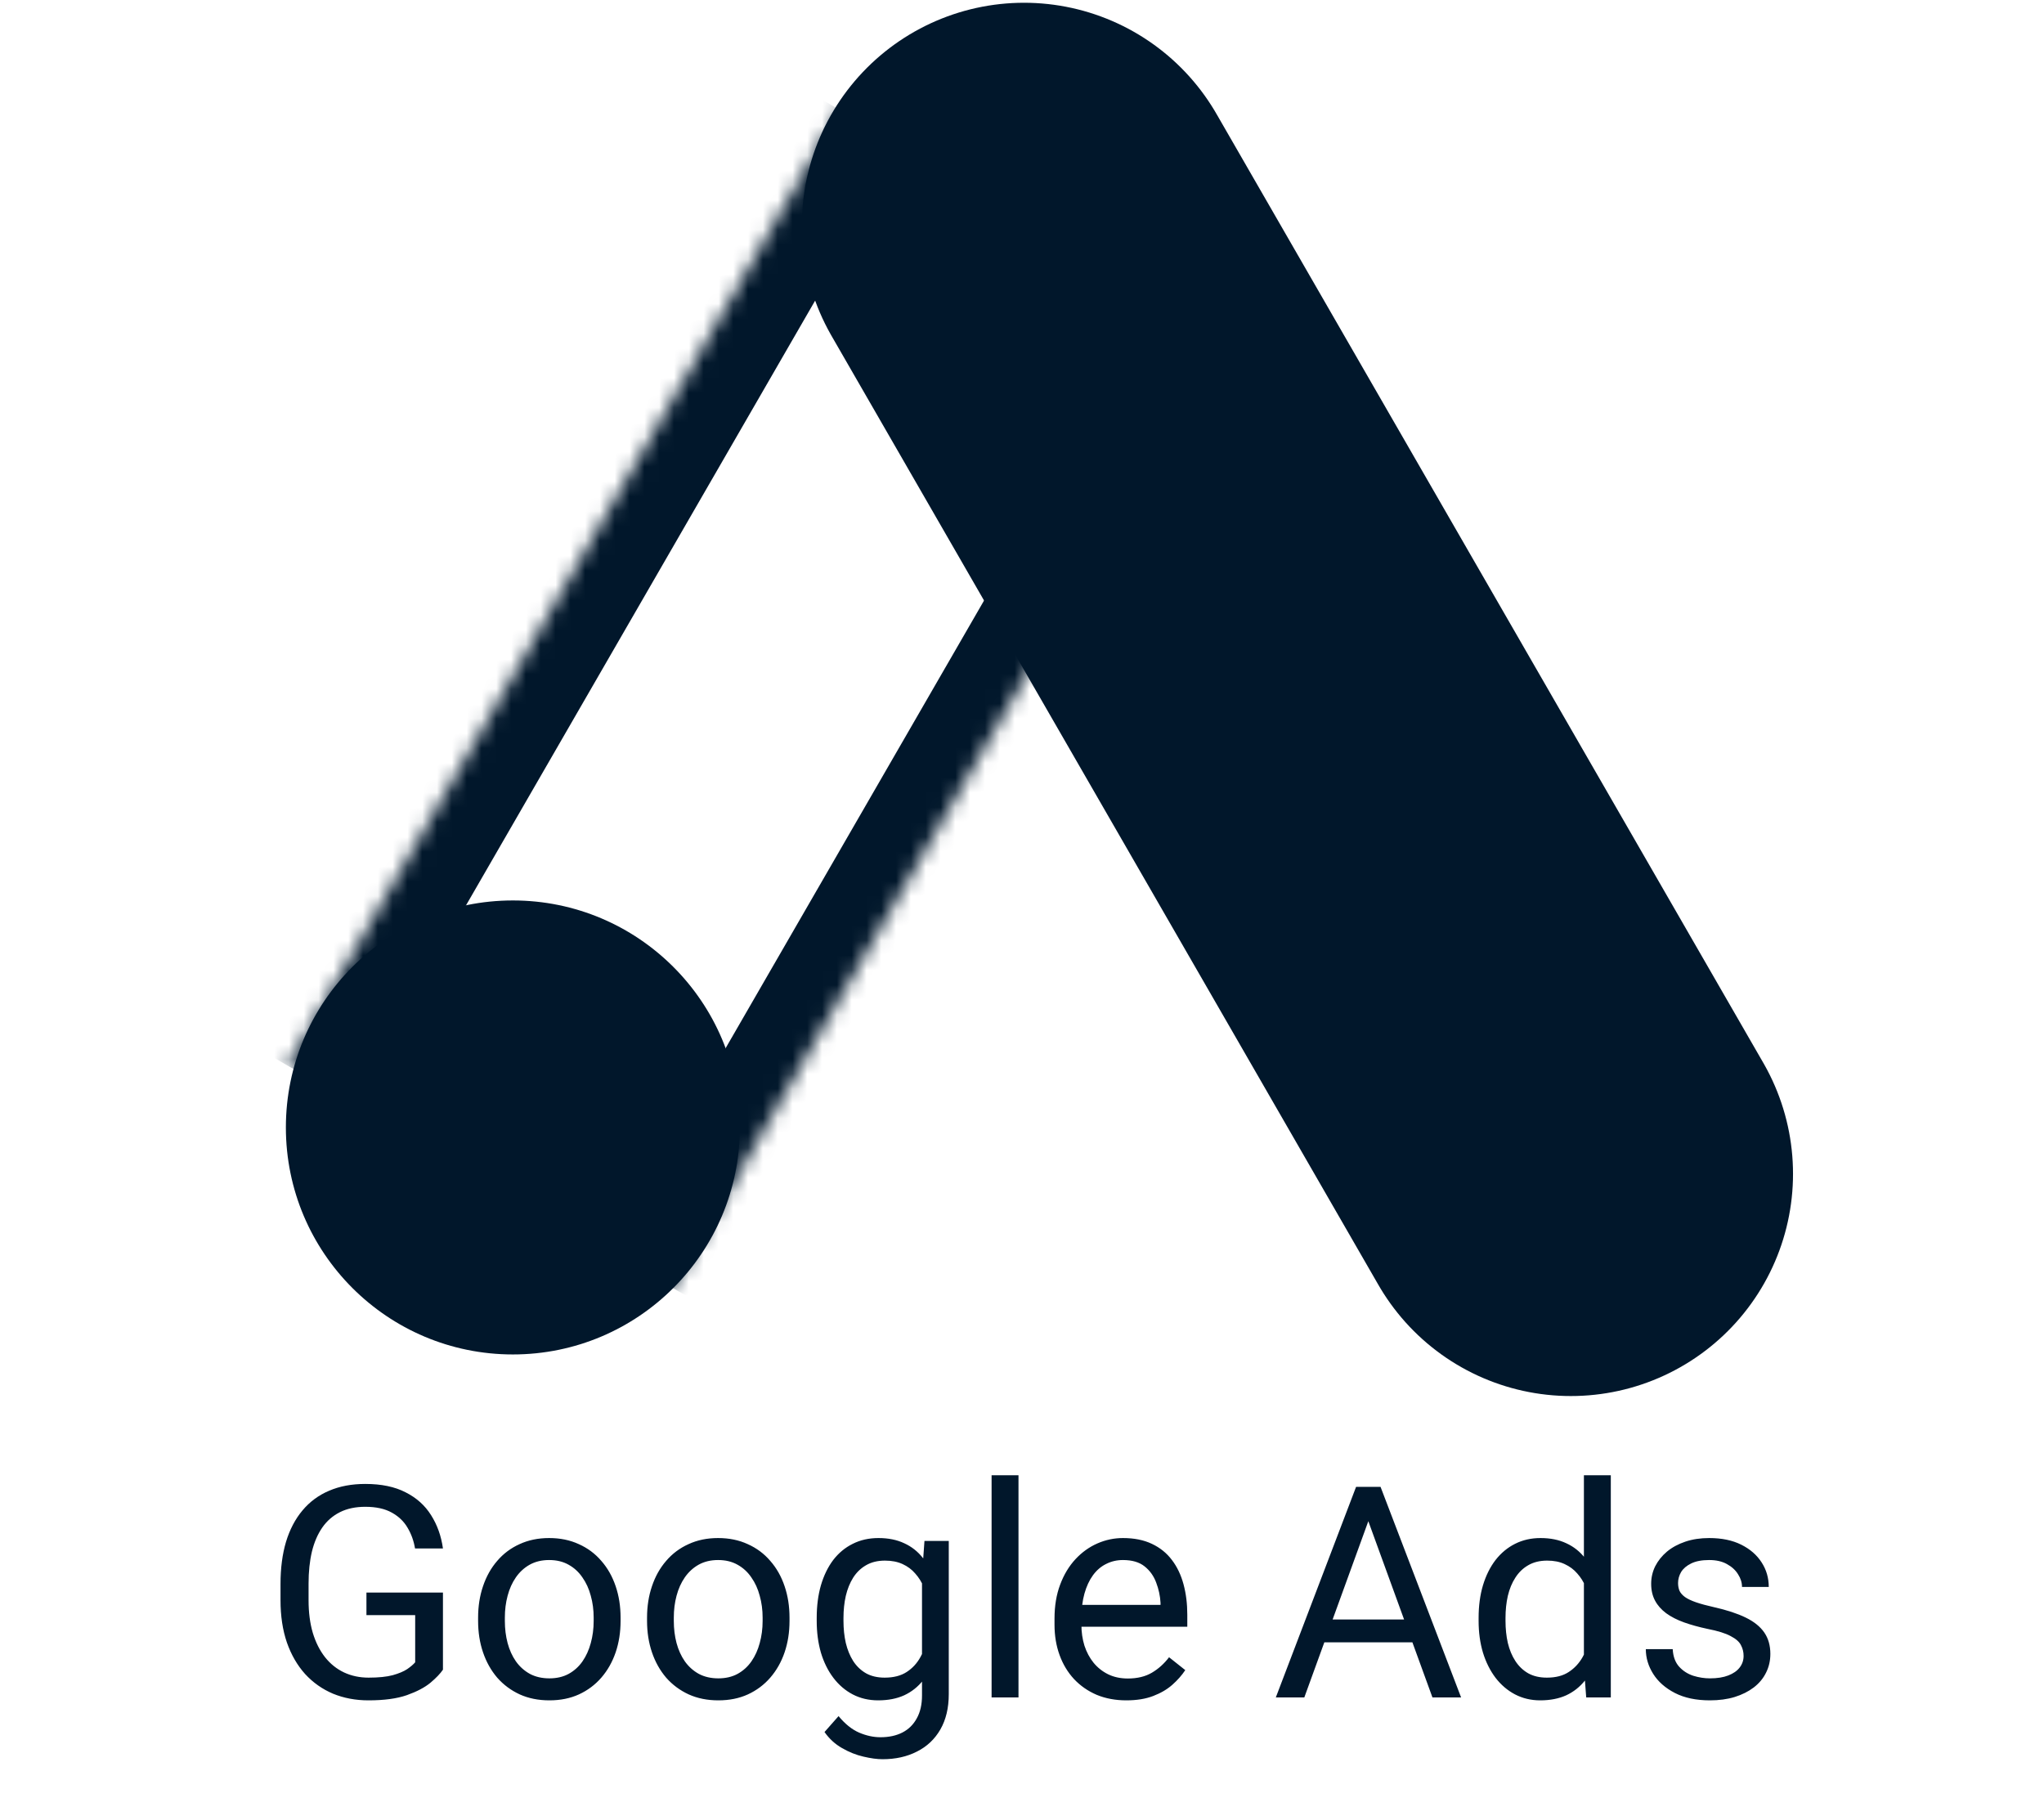
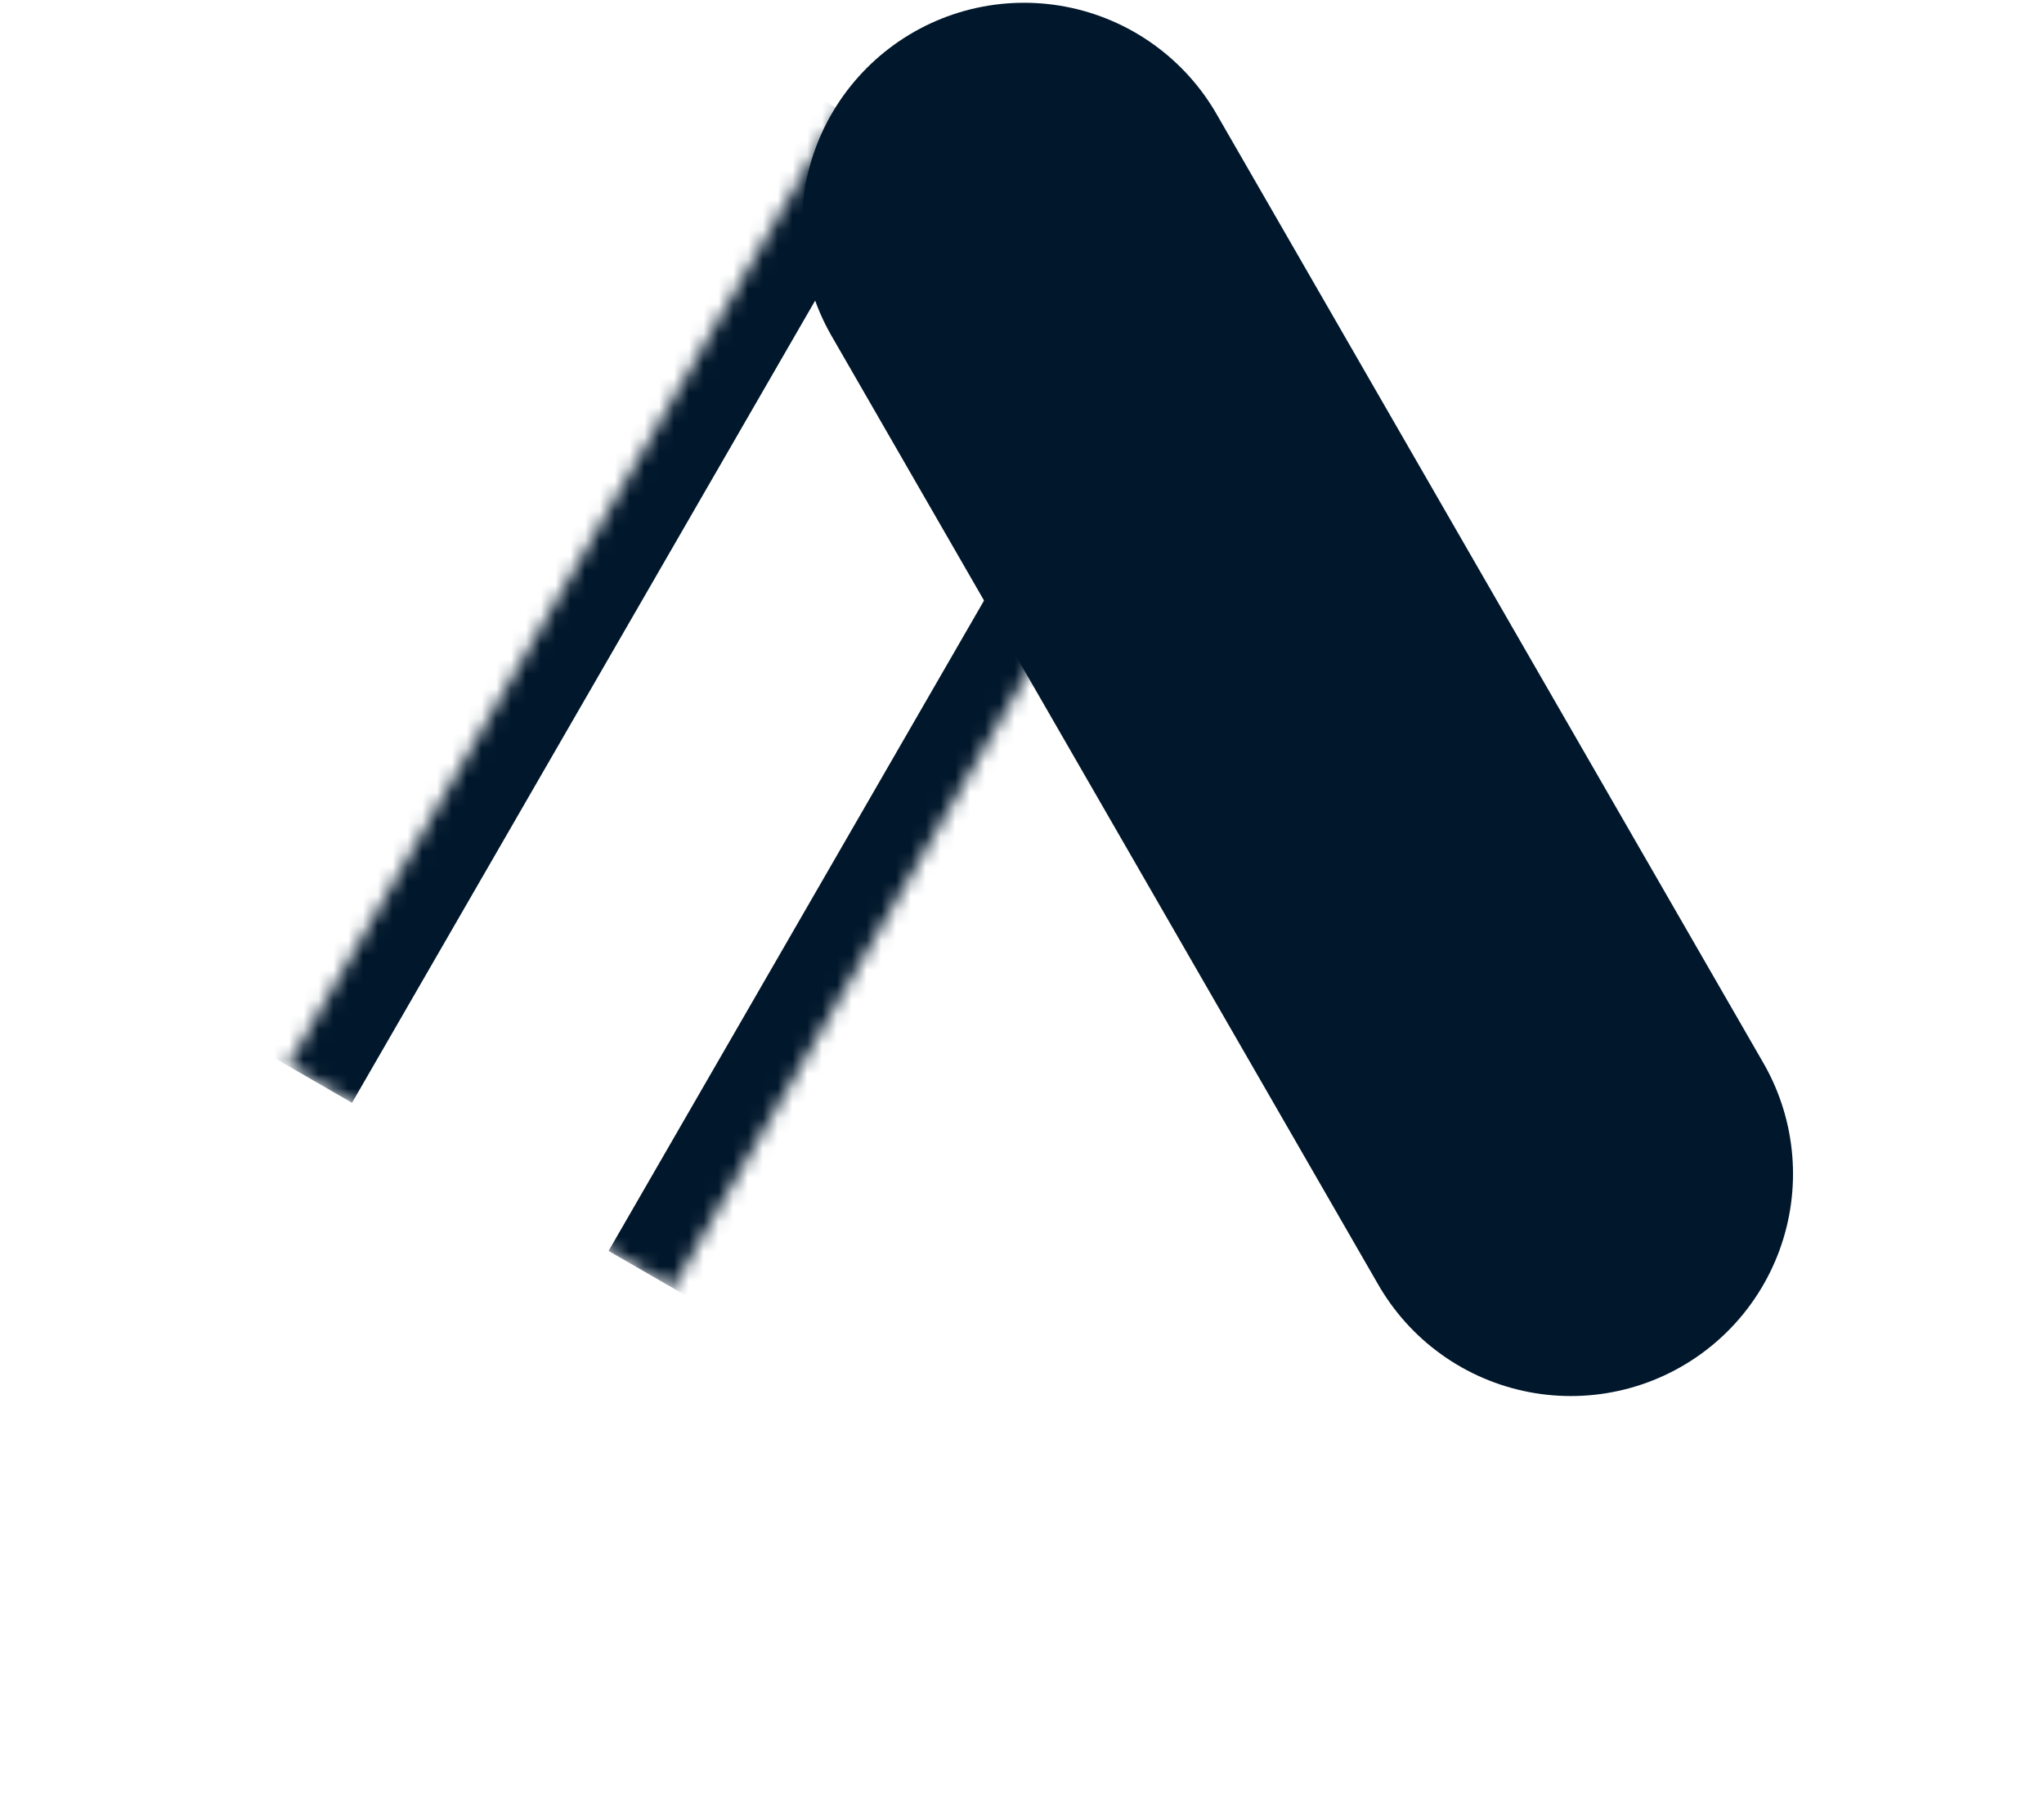
<svg xmlns="http://www.w3.org/2000/svg" width="138" height="122" viewBox="0 0 138 122" fill="none">
  <mask id="path-1-inside-1_160_239" fill="white">
    <path d="M56.696 7.416L82.676 22.416L45.417 86.951L19.436 71.951L56.696 7.416Z" />
  </mask>
  <path d="M78.346 19.916L41.087 84.451L49.747 89.451L87.006 24.916L78.346 19.916ZM23.766 74.451L61.026 9.916L52.365 4.916L15.106 69.451L23.766 74.451Z" fill="#01172B" mask="url(#path-1-inside-1_160_239)" />
-   <circle cx="34.626" cy="76.115" r="15.325" fill="#01172B" />
  <path d="M69.138 15.186L106.055 79.248" stroke="#01172B" stroke-width="30" stroke-linecap="round" stroke-linejoin="round" />
-   <path d="M29.906 107.516V112.721C29.73 112.982 29.45 113.275 29.066 113.6C28.682 113.919 28.151 114.199 27.474 114.44C26.803 114.675 25.938 114.792 24.876 114.792C24.011 114.792 23.213 114.642 22.484 114.343C21.761 114.037 21.133 113.594 20.599 113.014C20.072 112.428 19.662 111.719 19.369 110.885C19.082 110.046 18.939 109.095 18.939 108.034V106.93C18.939 105.869 19.063 104.922 19.31 104.089C19.564 103.255 19.935 102.549 20.423 101.969C20.912 101.384 21.511 100.941 22.22 100.641C22.93 100.335 23.744 100.182 24.662 100.182C25.749 100.182 26.657 100.371 27.386 100.749C28.122 101.12 28.695 101.634 29.105 102.292C29.522 102.949 29.788 103.698 29.906 104.538H28.021C27.936 104.024 27.767 103.555 27.513 103.132C27.266 102.708 26.911 102.37 26.449 102.116C25.986 101.856 25.391 101.725 24.662 101.725C24.004 101.725 23.434 101.846 22.953 102.087C22.471 102.328 22.074 102.673 21.761 103.122C21.449 103.571 21.214 104.115 21.058 104.753C20.908 105.391 20.833 106.11 20.833 106.911V108.034C20.833 108.854 20.928 109.587 21.117 110.231C21.312 110.876 21.589 111.426 21.947 111.882C22.305 112.331 22.731 112.673 23.226 112.907C23.727 113.141 24.281 113.259 24.886 113.259C25.557 113.259 26.1 113.203 26.517 113.093C26.934 112.975 27.259 112.839 27.494 112.682C27.728 112.52 27.907 112.367 28.031 112.223V109.04H24.74V107.516H29.906ZM32.279 109.43V109.206C32.279 108.444 32.389 107.738 32.611 107.087C32.832 106.429 33.151 105.859 33.568 105.378C33.984 104.889 34.489 104.512 35.081 104.245C35.674 103.971 36.338 103.835 37.074 103.835C37.816 103.835 38.483 103.971 39.076 104.245C39.675 104.512 40.182 104.889 40.599 105.378C41.022 105.859 41.344 106.429 41.566 107.087C41.787 107.738 41.898 108.444 41.898 109.206V109.43C41.898 110.192 41.787 110.899 41.566 111.55C41.344 112.201 41.022 112.77 40.599 113.259C40.182 113.74 39.678 114.118 39.085 114.391C38.499 114.658 37.835 114.792 37.093 114.792C36.351 114.792 35.684 114.658 35.091 114.391C34.499 114.118 33.991 113.74 33.568 113.259C33.151 112.77 32.832 112.201 32.611 111.55C32.389 110.899 32.279 110.192 32.279 109.43ZM34.085 109.206V109.43C34.085 109.958 34.147 110.456 34.271 110.925C34.395 111.387 34.58 111.797 34.828 112.155C35.081 112.513 35.397 112.796 35.775 113.005C36.152 113.206 36.592 113.307 37.093 113.307C37.588 113.307 38.021 113.206 38.392 113.005C38.77 112.796 39.082 112.513 39.33 112.155C39.577 111.797 39.762 111.387 39.886 110.925C40.016 110.456 40.081 109.958 40.081 109.43V109.206C40.081 108.685 40.016 108.193 39.886 107.731C39.762 107.262 39.574 106.849 39.32 106.491C39.072 106.126 38.76 105.84 38.382 105.632C38.011 105.423 37.575 105.319 37.074 105.319C36.579 105.319 36.143 105.423 35.765 105.632C35.394 105.84 35.081 106.126 34.828 106.491C34.58 106.849 34.395 107.262 34.271 107.731C34.147 108.193 34.085 108.685 34.085 109.206ZM43.685 109.43V109.206C43.685 108.444 43.796 107.738 44.017 107.087C44.238 106.429 44.557 105.859 44.974 105.378C45.391 104.889 45.895 104.512 46.488 104.245C47.08 103.971 47.744 103.835 48.48 103.835C49.222 103.835 49.889 103.971 50.482 104.245C51.081 104.512 51.589 104.889 52.005 105.378C52.428 105.859 52.751 106.429 52.972 107.087C53.193 107.738 53.304 108.444 53.304 109.206V109.43C53.304 110.192 53.193 110.899 52.972 111.55C52.751 112.201 52.428 112.77 52.005 113.259C51.589 113.74 51.084 114.118 50.492 114.391C49.906 114.658 49.242 114.792 48.499 114.792C47.757 114.792 47.09 114.658 46.498 114.391C45.905 114.118 45.397 113.74 44.974 113.259C44.557 112.77 44.238 112.201 44.017 111.55C43.796 110.899 43.685 110.192 43.685 109.43ZM45.492 109.206V109.43C45.492 109.958 45.553 110.456 45.677 110.925C45.801 111.387 45.986 111.797 46.234 112.155C46.488 112.513 46.803 112.796 47.181 113.005C47.559 113.206 47.998 113.307 48.499 113.307C48.994 113.307 49.427 113.206 49.798 113.005C50.176 112.796 50.488 112.513 50.736 112.155C50.983 111.797 51.169 111.387 51.292 110.925C51.423 110.456 51.488 109.958 51.488 109.43V109.206C51.488 108.685 51.423 108.193 51.292 107.731C51.169 107.262 50.98 106.849 50.726 106.491C50.479 106.126 50.166 105.84 49.788 105.632C49.417 105.423 48.981 105.319 48.48 105.319C47.985 105.319 47.549 105.423 47.171 105.632C46.8 105.84 46.488 106.126 46.234 106.491C45.986 106.849 45.801 107.262 45.677 107.731C45.553 108.193 45.492 108.685 45.492 109.206ZM62.415 104.03H64.056V114.372C64.056 115.303 63.867 116.097 63.49 116.755C63.112 117.412 62.585 117.91 61.908 118.249C61.237 118.594 60.462 118.766 59.583 118.766C59.219 118.766 58.789 118.708 58.294 118.591C57.806 118.48 57.324 118.288 56.849 118.014C56.38 117.747 55.986 117.386 55.667 116.93L56.615 115.856C57.057 116.39 57.52 116.761 58.001 116.969C58.49 117.178 58.971 117.282 59.447 117.282C60.02 117.282 60.514 117.175 60.931 116.96C61.348 116.745 61.67 116.426 61.898 116.003C62.132 115.586 62.249 115.072 62.249 114.46V106.354L62.415 104.03ZM55.14 109.43V109.225C55.14 108.418 55.234 107.686 55.423 107.028C55.619 106.364 55.895 105.794 56.253 105.319C56.618 104.844 57.057 104.479 57.572 104.225C58.086 103.965 58.665 103.835 59.31 103.835C59.974 103.835 60.553 103.952 61.048 104.186C61.55 104.414 61.973 104.749 62.318 105.192C62.669 105.628 62.946 106.156 63.148 106.774C63.35 107.393 63.49 108.093 63.568 108.874V109.772C63.496 110.547 63.356 111.244 63.148 111.862C62.946 112.481 62.669 113.008 62.318 113.444C61.973 113.88 61.55 114.216 61.048 114.45C60.547 114.678 59.961 114.792 59.29 114.792C58.659 114.792 58.086 114.658 57.572 114.391C57.064 114.124 56.628 113.75 56.263 113.268C55.898 112.787 55.619 112.22 55.423 111.569C55.234 110.912 55.14 110.199 55.14 109.43ZM56.947 109.225V109.43C56.947 109.958 56.999 110.453 57.103 110.915C57.214 111.377 57.38 111.784 57.601 112.135C57.829 112.487 58.119 112.764 58.47 112.966C58.822 113.161 59.242 113.259 59.73 113.259C60.329 113.259 60.824 113.132 61.214 112.878C61.605 112.624 61.914 112.288 62.142 111.872C62.376 111.455 62.559 111.003 62.689 110.514V108.161C62.617 107.803 62.507 107.458 62.357 107.126C62.214 106.787 62.025 106.488 61.79 106.227C61.563 105.96 61.279 105.749 60.941 105.593C60.602 105.436 60.205 105.358 59.749 105.358C59.255 105.358 58.828 105.462 58.47 105.671C58.119 105.872 57.829 106.152 57.601 106.51C57.38 106.862 57.214 107.272 57.103 107.741C56.999 108.203 56.947 108.698 56.947 109.225ZM68.763 99.596V114.596H66.947V99.596H68.763ZM76.048 114.792C75.313 114.792 74.645 114.668 74.046 114.421C73.454 114.167 72.943 113.812 72.513 113.356C72.09 112.9 71.764 112.36 71.537 111.735C71.309 111.11 71.195 110.427 71.195 109.684V109.274C71.195 108.415 71.322 107.65 71.576 106.979C71.829 106.302 72.175 105.729 72.611 105.26C73.047 104.792 73.542 104.437 74.095 104.196C74.648 103.955 75.221 103.835 75.814 103.835C76.569 103.835 77.22 103.965 77.767 104.225C78.32 104.486 78.773 104.85 79.124 105.319C79.476 105.781 79.736 106.328 79.906 106.96C80.075 107.585 80.16 108.268 80.16 109.01V109.821H72.269V108.346H78.353V108.21C78.327 107.741 78.229 107.285 78.06 106.843C77.897 106.4 77.637 106.035 77.279 105.749C76.921 105.462 76.432 105.319 75.814 105.319C75.404 105.319 75.026 105.407 74.681 105.583C74.336 105.752 74.04 106.006 73.792 106.344C73.545 106.683 73.353 107.096 73.216 107.585C73.079 108.073 73.011 108.636 73.011 109.274V109.684C73.011 110.186 73.079 110.658 73.216 111.1C73.359 111.537 73.564 111.921 73.832 112.253C74.105 112.585 74.434 112.845 74.818 113.034C75.208 113.223 75.651 113.317 76.146 113.317C76.784 113.317 77.324 113.187 77.767 112.927C78.21 112.666 78.597 112.318 78.929 111.882L80.023 112.751C79.795 113.096 79.505 113.425 79.154 113.737C78.802 114.05 78.369 114.303 77.855 114.499C77.347 114.694 76.745 114.792 76.048 114.792ZM92.767 101.637L88.06 114.596H86.136L91.556 100.378H92.796L92.767 101.637ZM96.712 114.596L91.996 101.637L91.966 100.378H93.207L98.646 114.596H96.712ZM96.468 109.333V110.876H88.48V109.333H96.468ZM106.937 112.546V99.596H108.753V114.596H107.093L106.937 112.546ZM99.828 109.43V109.225C99.828 108.418 99.925 107.686 100.121 107.028C100.322 106.364 100.606 105.794 100.97 105.319C101.341 104.844 101.781 104.479 102.288 104.225C102.803 103.965 103.376 103.835 104.007 103.835C104.671 103.835 105.251 103.952 105.746 104.186C106.247 104.414 106.67 104.749 107.015 105.192C107.367 105.628 107.643 106.156 107.845 106.774C108.047 107.393 108.187 108.093 108.265 108.874V109.772C108.193 110.547 108.053 111.244 107.845 111.862C107.643 112.481 107.367 113.008 107.015 113.444C106.67 113.88 106.247 114.216 105.746 114.45C105.244 114.678 104.658 114.792 103.988 114.792C103.369 114.792 102.803 114.658 102.288 114.391C101.781 114.124 101.341 113.75 100.97 113.268C100.606 112.787 100.322 112.22 100.121 111.569C99.925 110.912 99.828 110.199 99.828 109.43ZM101.644 109.225V109.43C101.644 109.958 101.696 110.453 101.8 110.915C101.911 111.377 102.08 111.784 102.308 112.135C102.536 112.487 102.826 112.764 103.177 112.966C103.529 113.161 103.949 113.259 104.437 113.259C105.036 113.259 105.527 113.132 105.912 112.878C106.302 112.624 106.615 112.288 106.849 111.872C107.083 111.455 107.266 111.003 107.396 110.514V108.161C107.318 107.803 107.204 107.458 107.054 107.126C106.911 106.787 106.722 106.488 106.488 106.227C106.26 105.96 105.977 105.749 105.638 105.593C105.306 105.436 104.912 105.358 104.456 105.358C103.962 105.358 103.535 105.462 103.177 105.671C102.826 105.872 102.536 106.152 102.308 106.51C102.08 106.862 101.911 107.272 101.8 107.741C101.696 108.203 101.644 108.698 101.644 109.225ZM117.718 111.794C117.718 111.533 117.66 111.292 117.542 111.071C117.432 110.843 117.201 110.638 116.849 110.456C116.504 110.267 115.983 110.104 115.287 109.968C114.701 109.844 114.17 109.697 113.695 109.528C113.226 109.359 112.826 109.154 112.494 108.913C112.168 108.672 111.917 108.389 111.742 108.063C111.566 107.738 111.478 107.357 111.478 106.921C111.478 106.504 111.569 106.11 111.751 105.739C111.94 105.368 112.204 105.039 112.542 104.753C112.887 104.466 113.301 104.242 113.783 104.079C114.264 103.916 114.802 103.835 115.394 103.835C116.24 103.835 116.963 103.984 117.562 104.284C118.161 104.583 118.62 104.984 118.939 105.485C119.258 105.98 119.417 106.53 119.417 107.135H117.611C117.611 106.843 117.523 106.559 117.347 106.286C117.178 106.006 116.927 105.775 116.595 105.593C116.27 105.41 115.869 105.319 115.394 105.319C114.893 105.319 114.486 105.397 114.173 105.553C113.867 105.703 113.643 105.895 113.499 106.13C113.363 106.364 113.294 106.611 113.294 106.872C113.294 107.067 113.327 107.243 113.392 107.399C113.464 107.549 113.587 107.689 113.763 107.819C113.939 107.943 114.186 108.06 114.505 108.171C114.824 108.281 115.231 108.392 115.726 108.503C116.592 108.698 117.305 108.932 117.865 109.206C118.425 109.479 118.841 109.815 119.115 110.212C119.388 110.609 119.525 111.091 119.525 111.657C119.525 112.119 119.427 112.542 119.232 112.927C119.043 113.311 118.766 113.643 118.402 113.923C118.044 114.196 117.614 114.411 117.113 114.567C116.618 114.717 116.061 114.792 115.443 114.792C114.512 114.792 113.724 114.626 113.079 114.294C112.435 113.962 111.947 113.532 111.615 113.005C111.283 112.477 111.117 111.921 111.117 111.335H112.933C112.959 111.83 113.102 112.223 113.363 112.516C113.623 112.803 113.942 113.008 114.32 113.132C114.697 113.249 115.072 113.307 115.443 113.307C115.938 113.307 116.351 113.242 116.683 113.112C117.022 112.982 117.279 112.803 117.454 112.575C117.63 112.347 117.718 112.087 117.718 111.794Z" fill="#01172B" />
</svg>